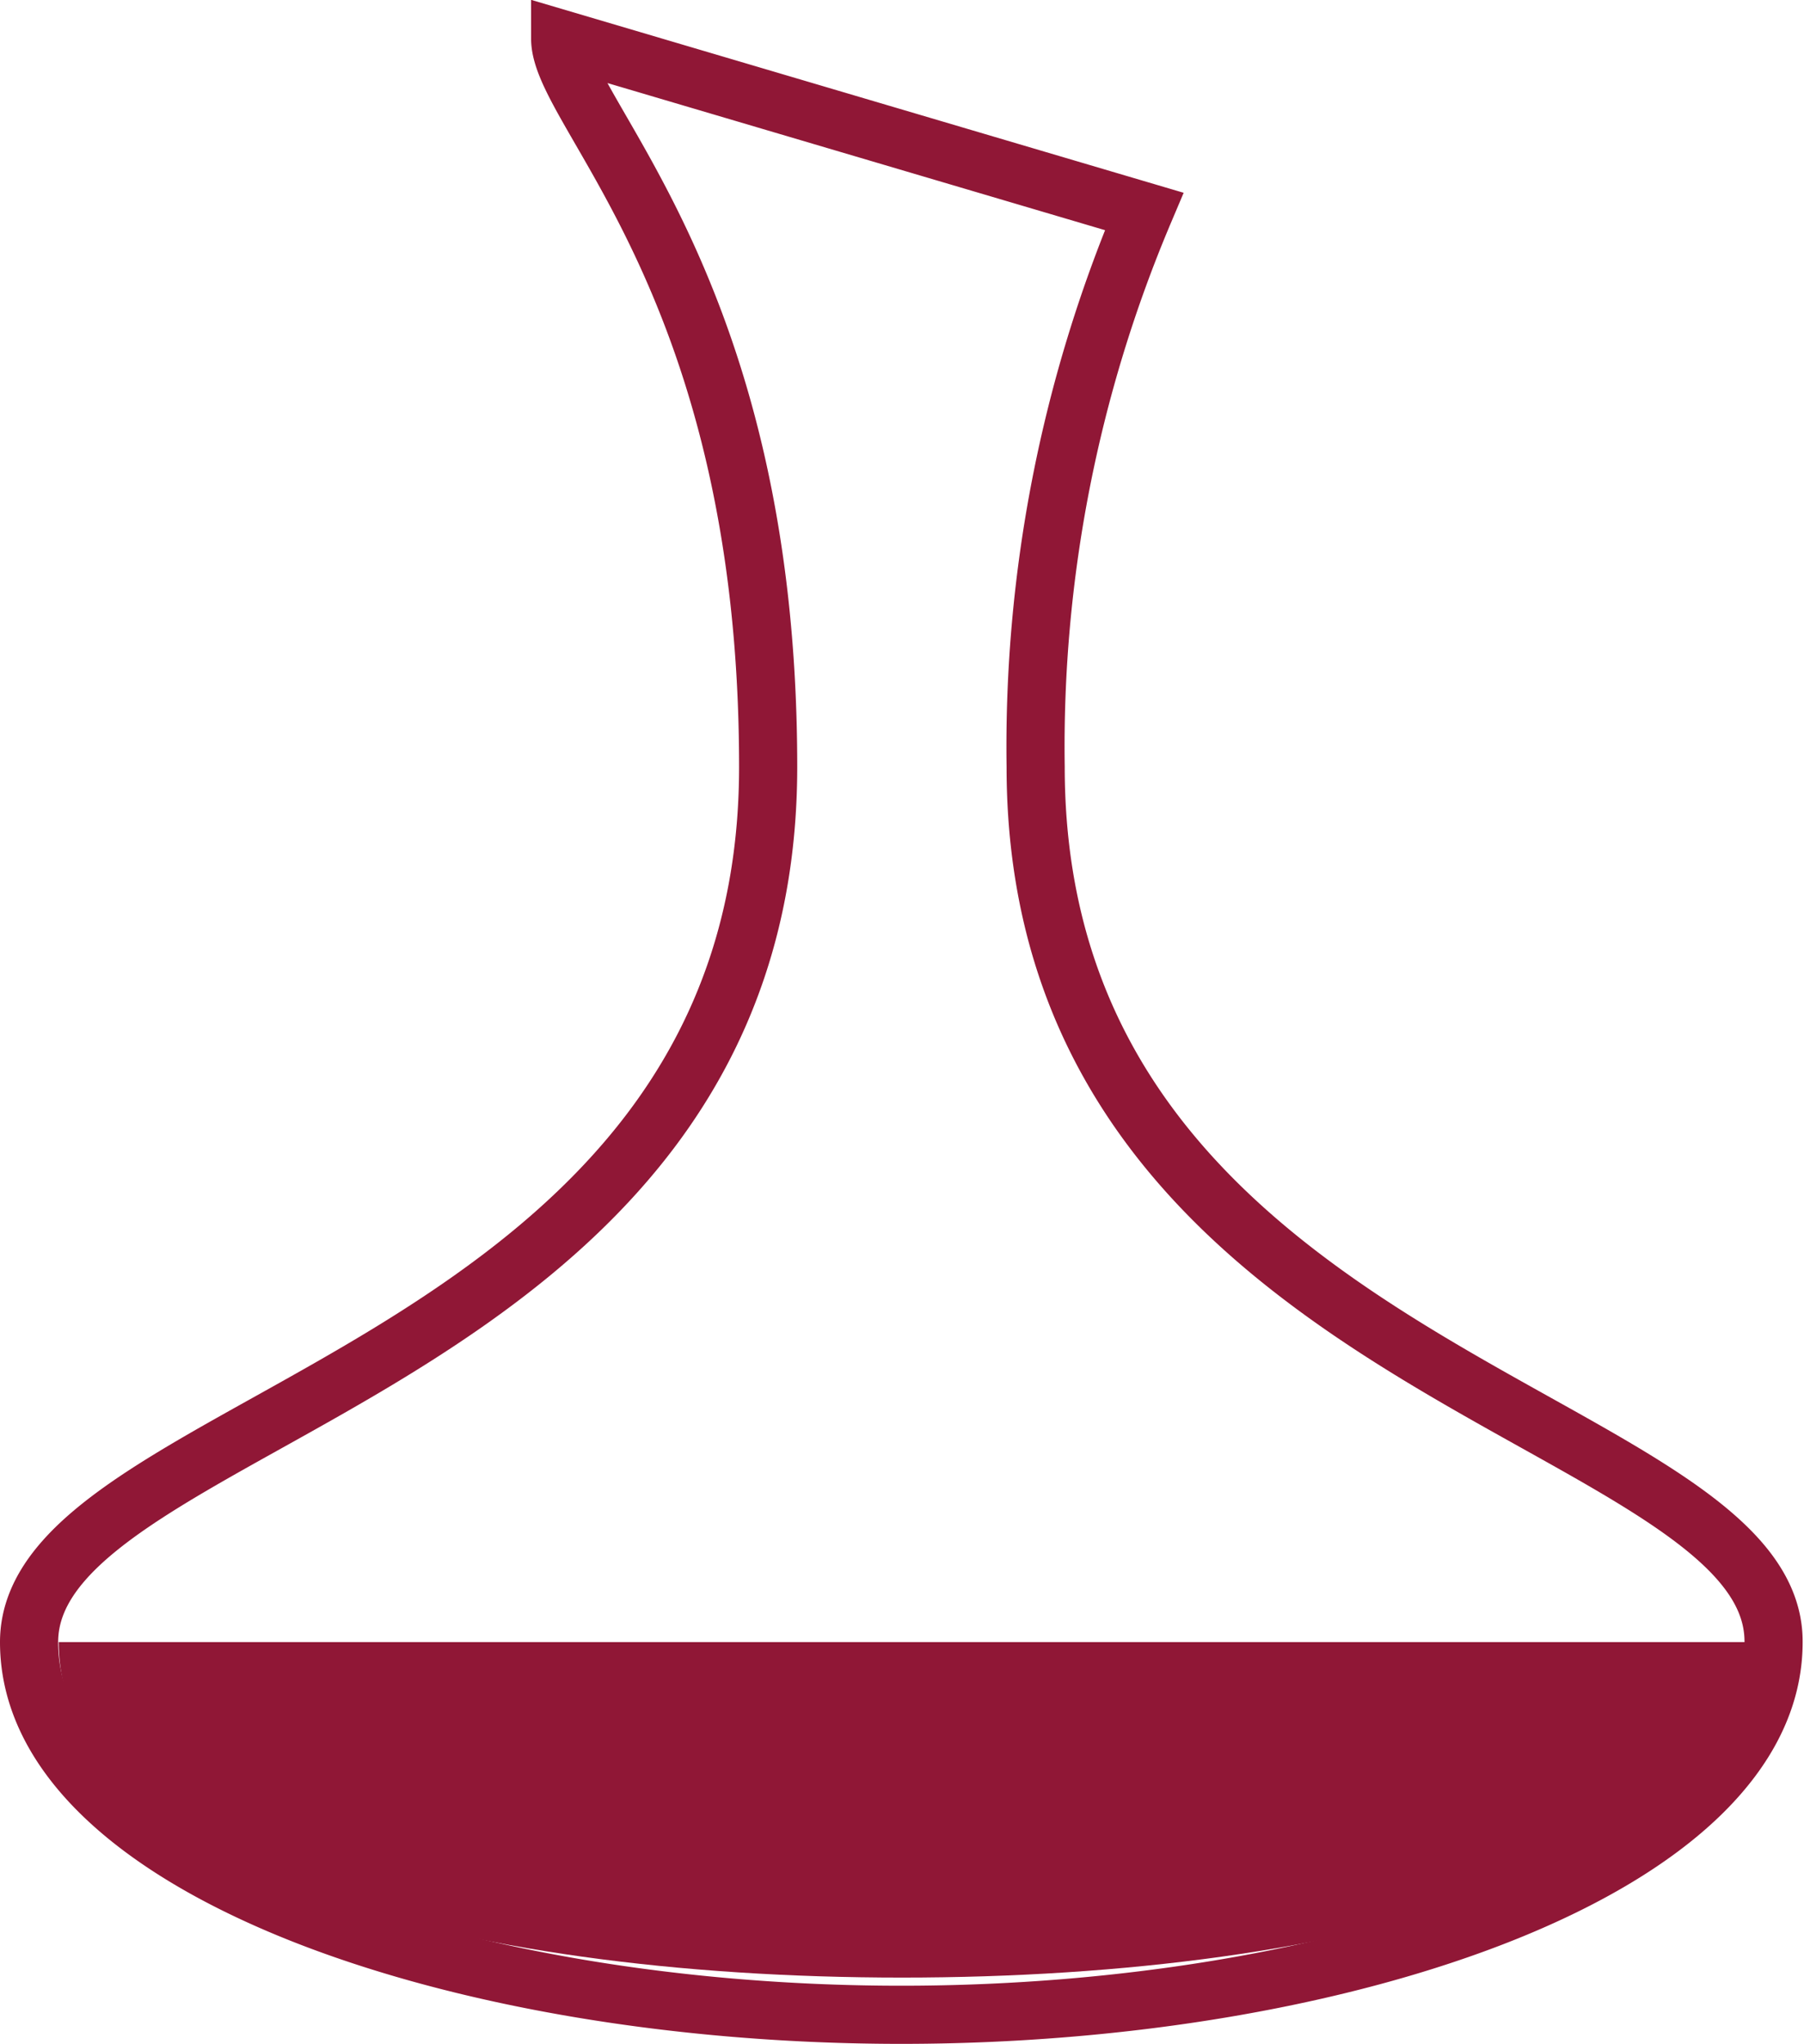
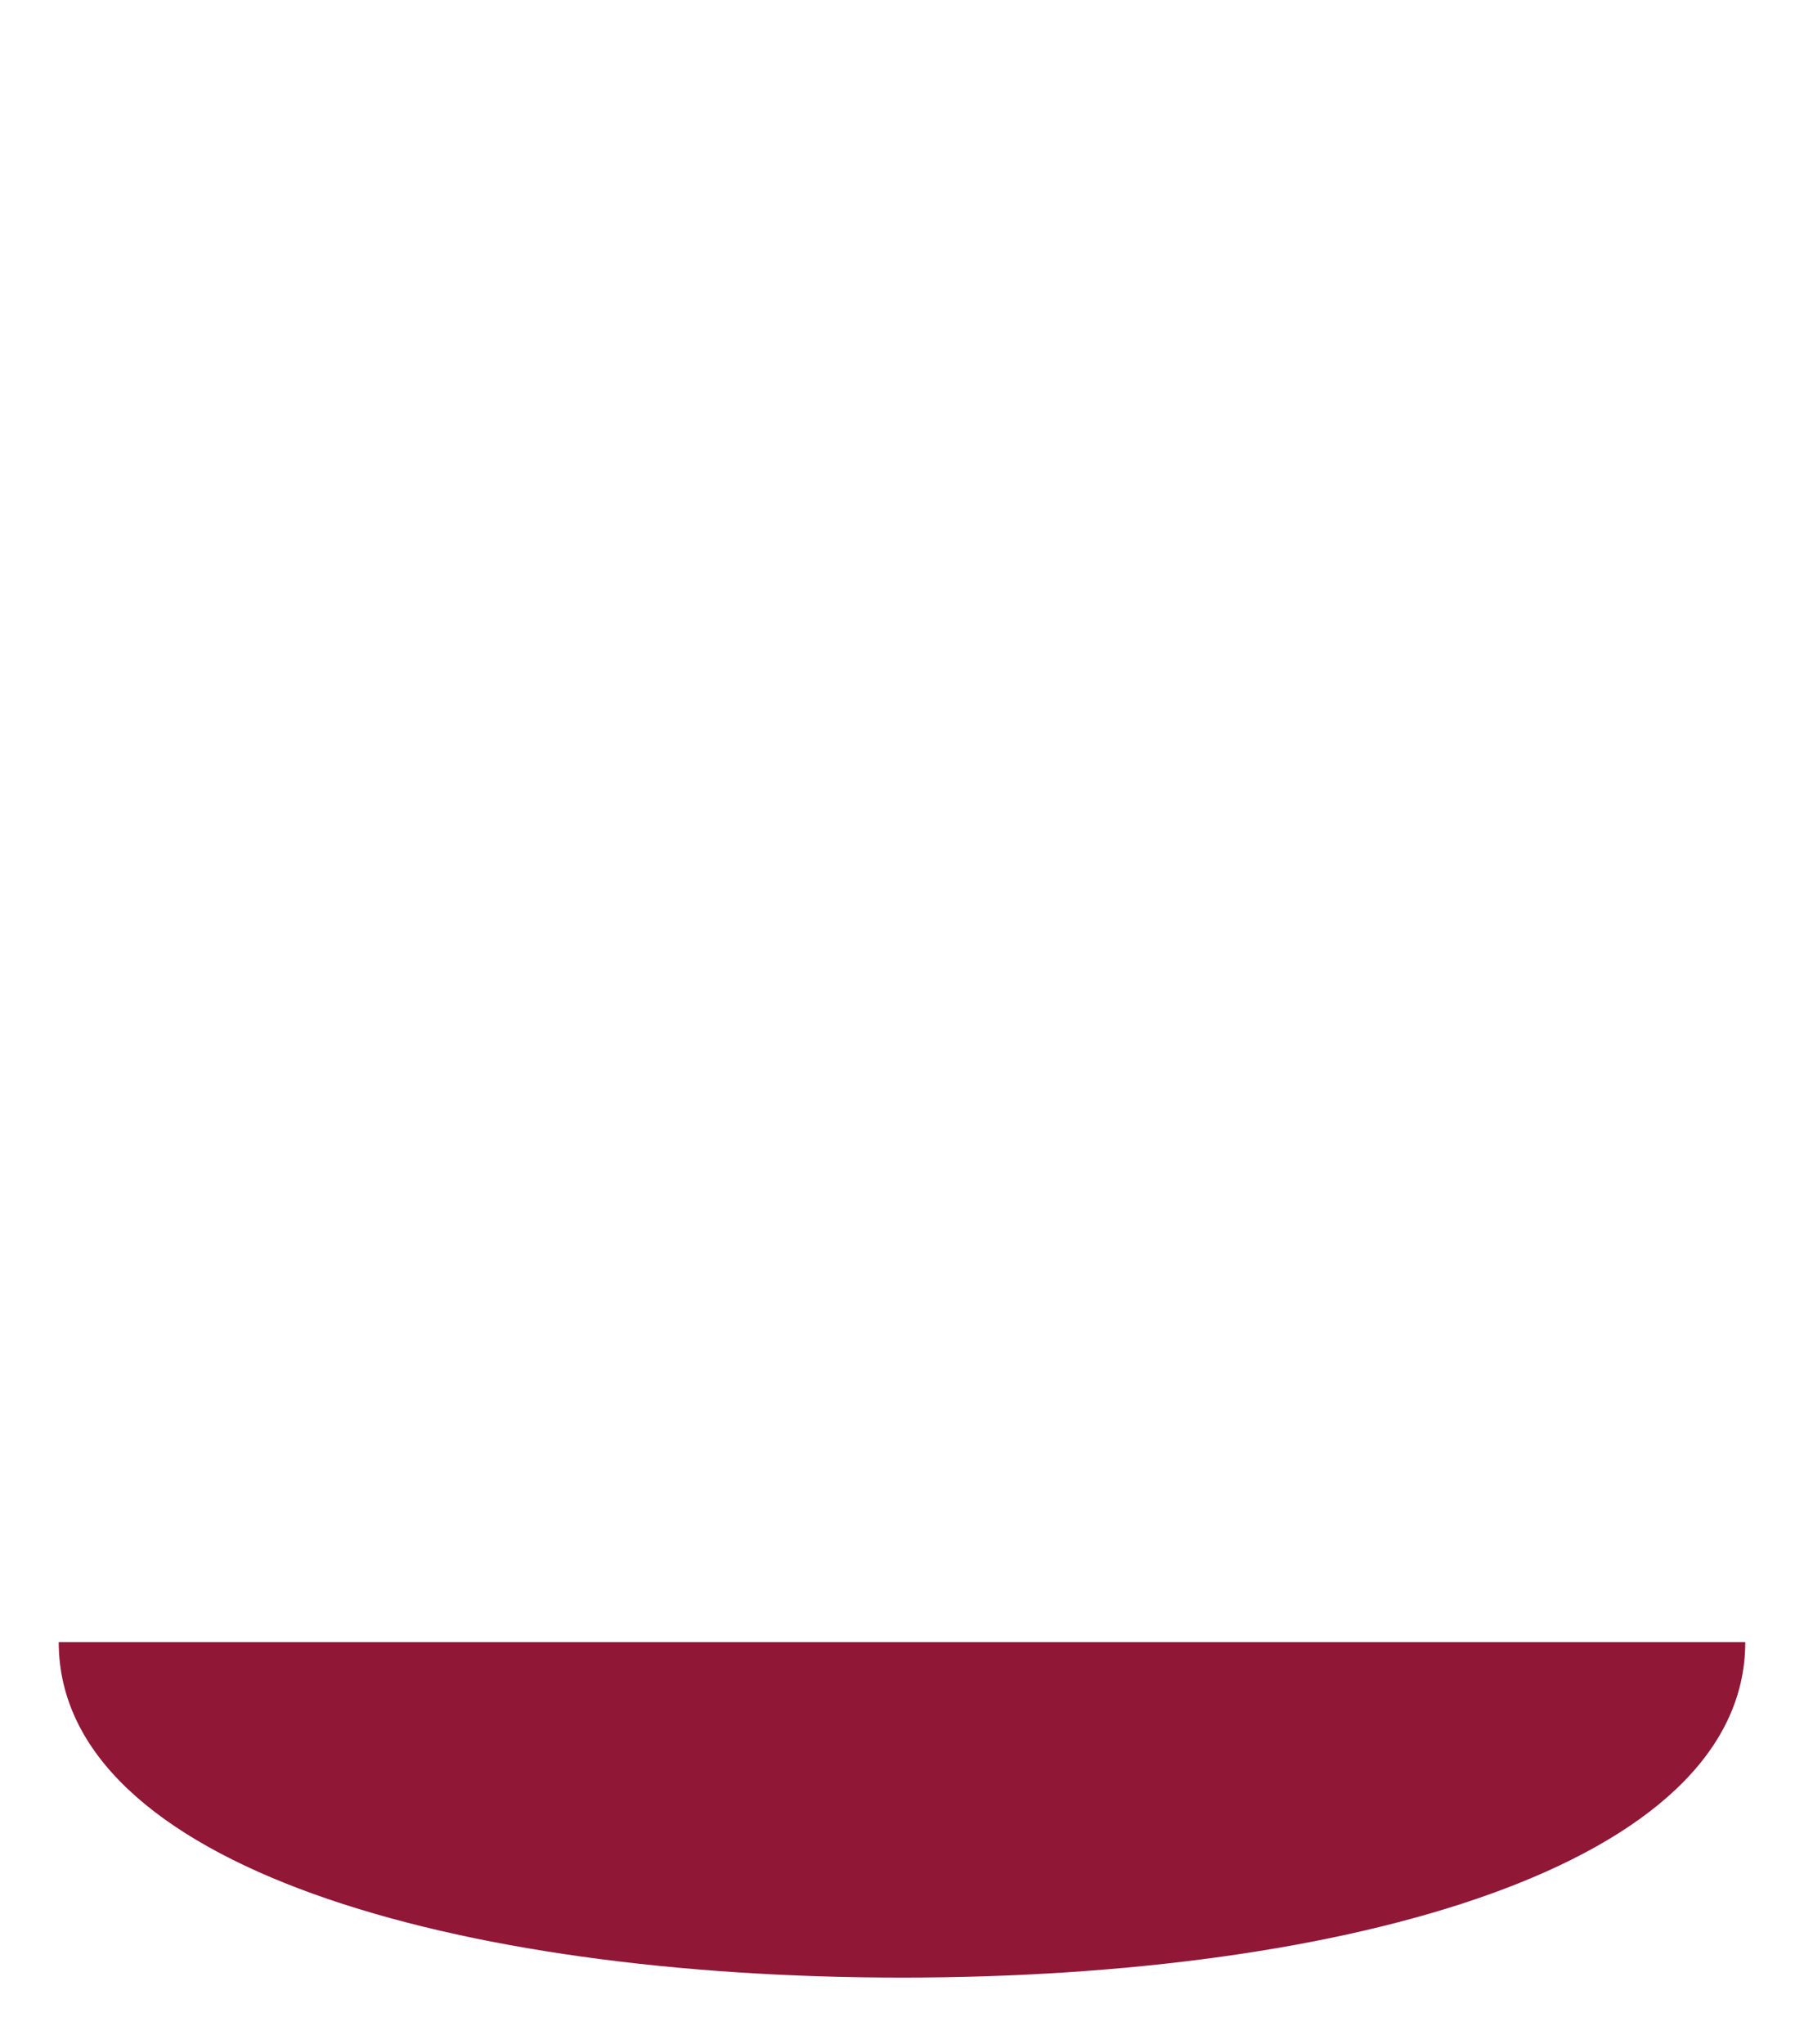
<svg xmlns="http://www.w3.org/2000/svg" id="Layer_1" data-name="Layer 1" viewBox="0 0 93.07 105.46">
  <defs>
    <style>.cls-1,.cls-2{fill:none;}.cls-1{stroke:#901736;stroke-miterlimit:10;stroke-width:3px;}.cls-2{opacity:0.5;}.cls-3{fill:#901736;}</style>
  </defs>
  <title>decanter</title>
-   <path class="cls-1" d="M323.07,230.84a70.83,70.83,0,0,1,5.6-28.66l-30.13-8.91c0,3.84,10.73,12.65,10.73,37.57,0,31.36-38.13,33.41-38.13,45.16,0,11.56,22,19.23,45,19.23s45-7.67,45-19.23C361.21,264.25,323.07,262.2,323.07,230.84Z" transform="translate(-269.64 -191.27)" />
  <path class="cls-2" d="M321.54,230.84c0-12.82,4.37-22.39,7.13-28.66l-30.13-8.91c0,3.84,12.27,12.65,12.27,37.57,0,31.36-38.14,33.41-38.14,45.16,0,11.56,20.51,17.31,43.5,17.31s43.51-5.75,43.51-17.31C359.68,264.25,321.54,262.2,321.54,230.84Z" transform="translate(-269.64 -191.27)" />
  <path class="cls-3" d="M272.67,276c0,11.56,20.51,17.31,43.5,17.31s43.51-5.75,43.51-17.31Z" transform="translate(-269.64 -191.27)" />
</svg>